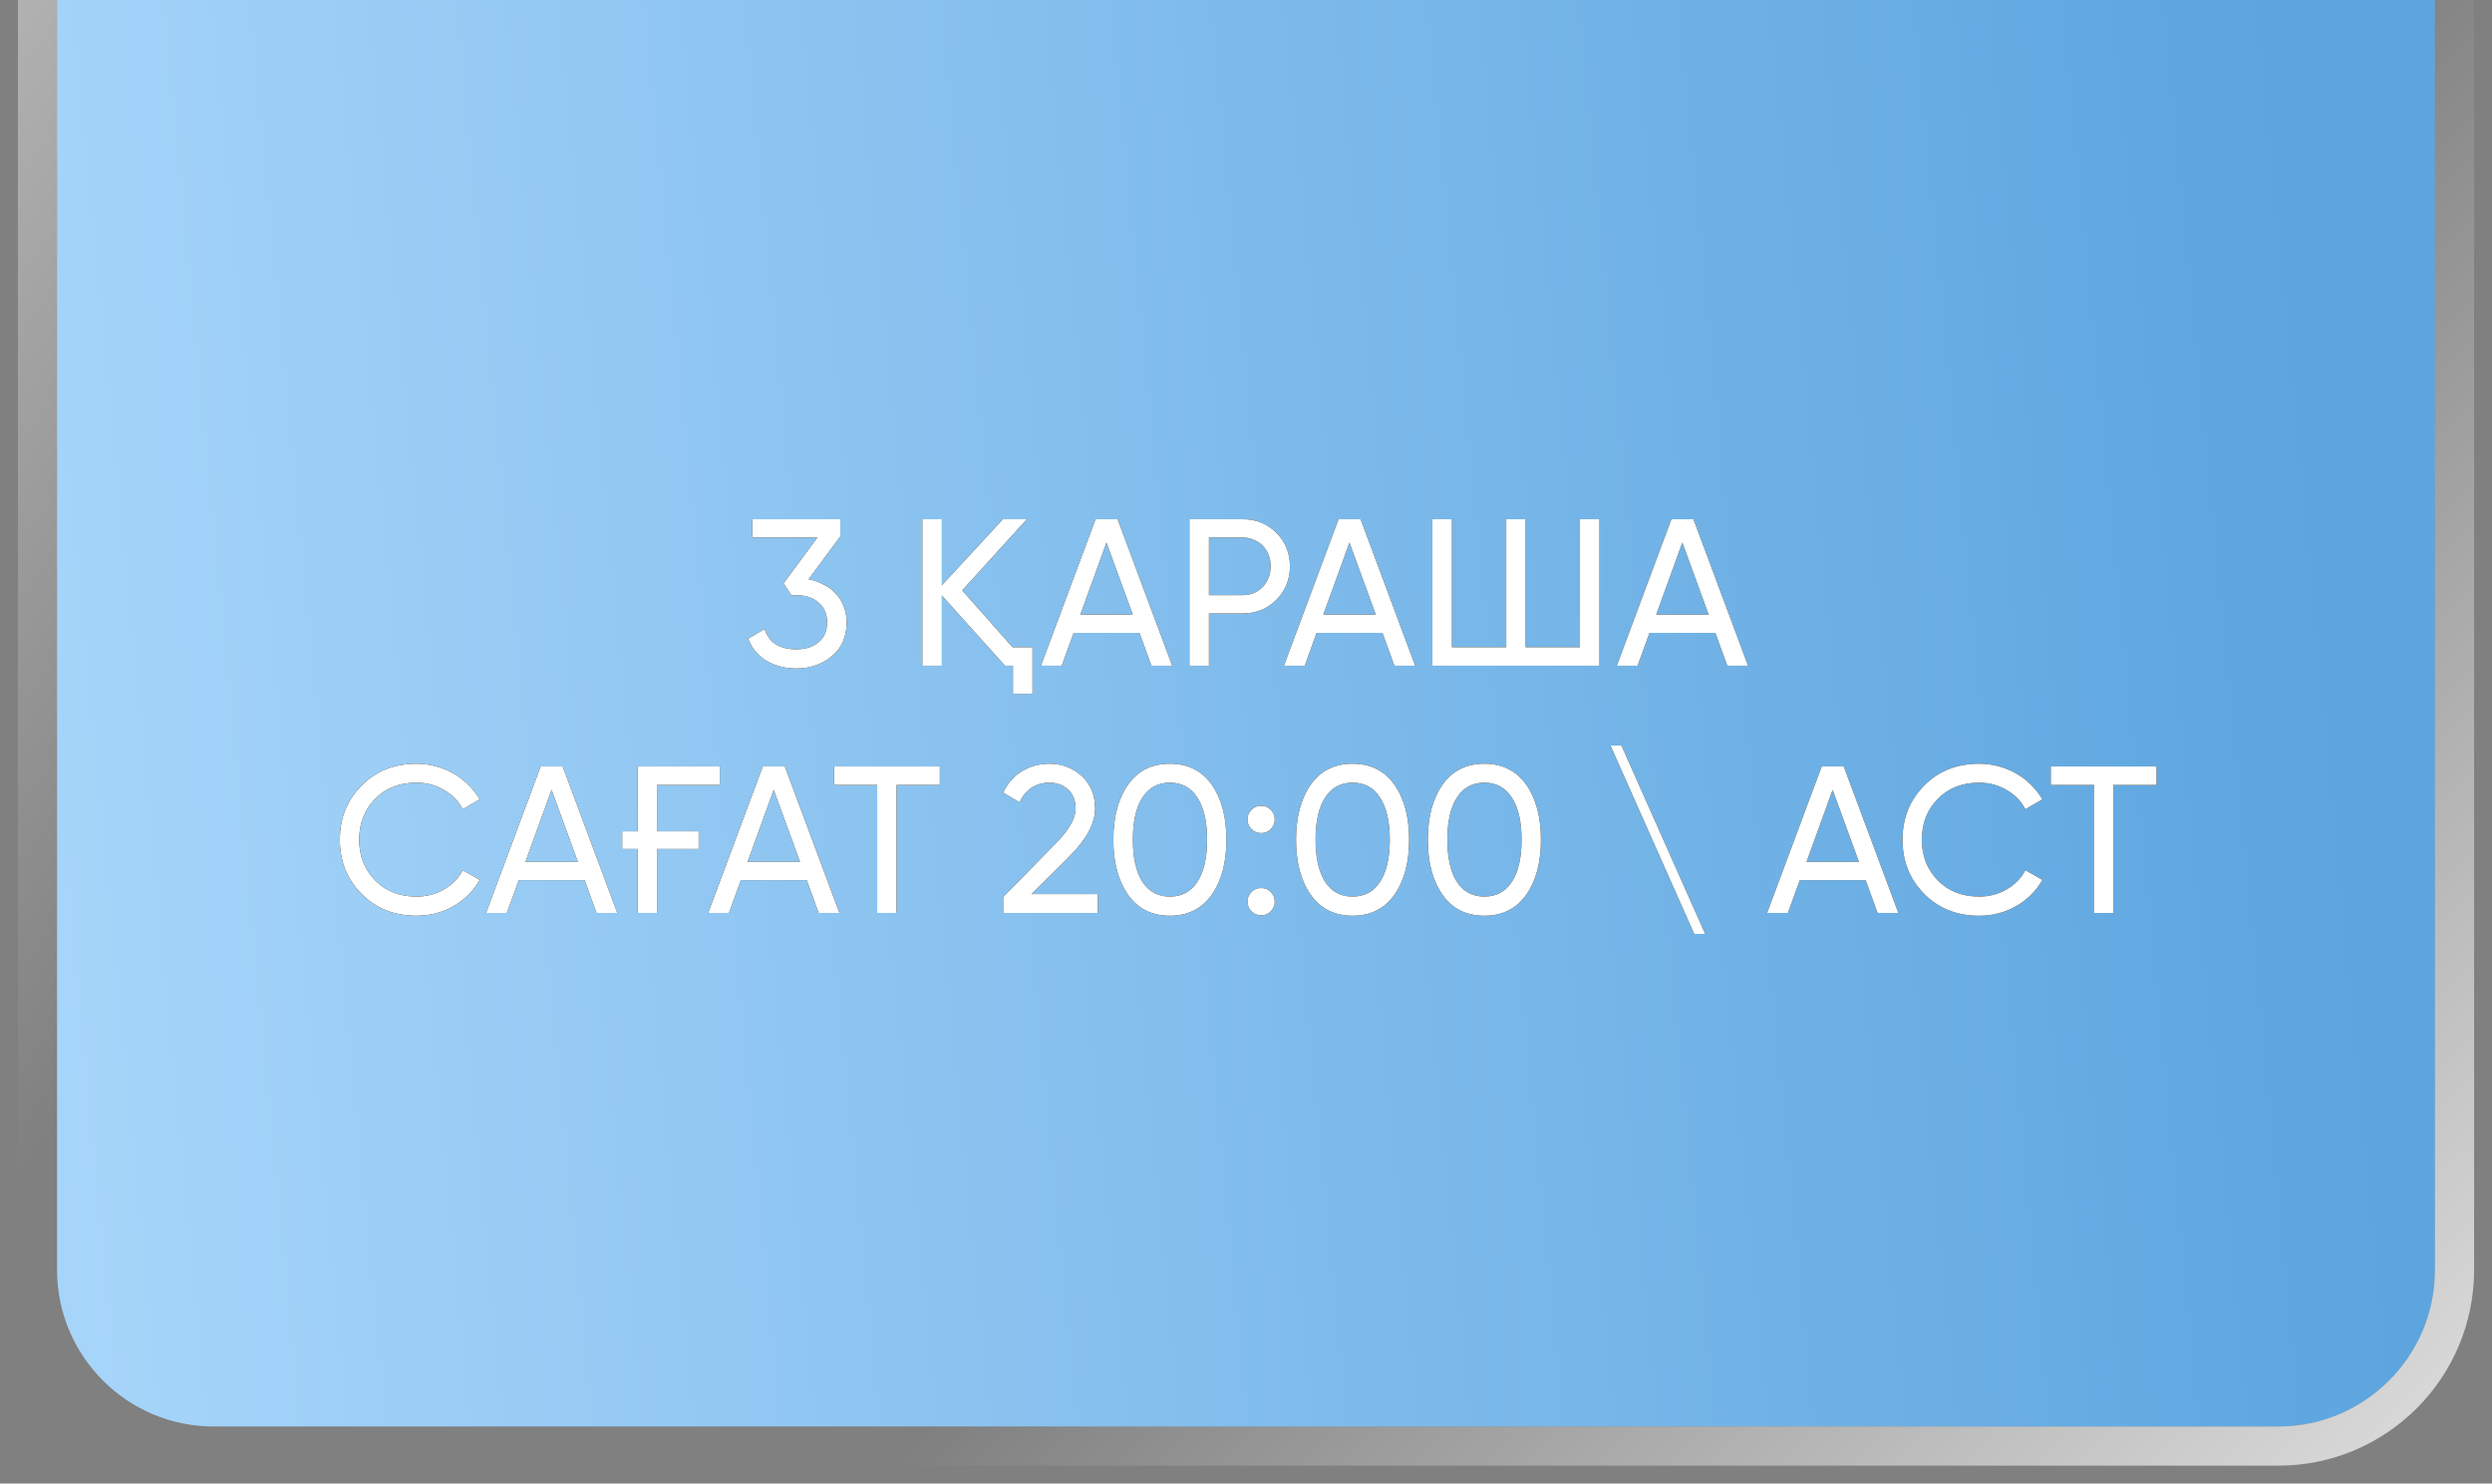
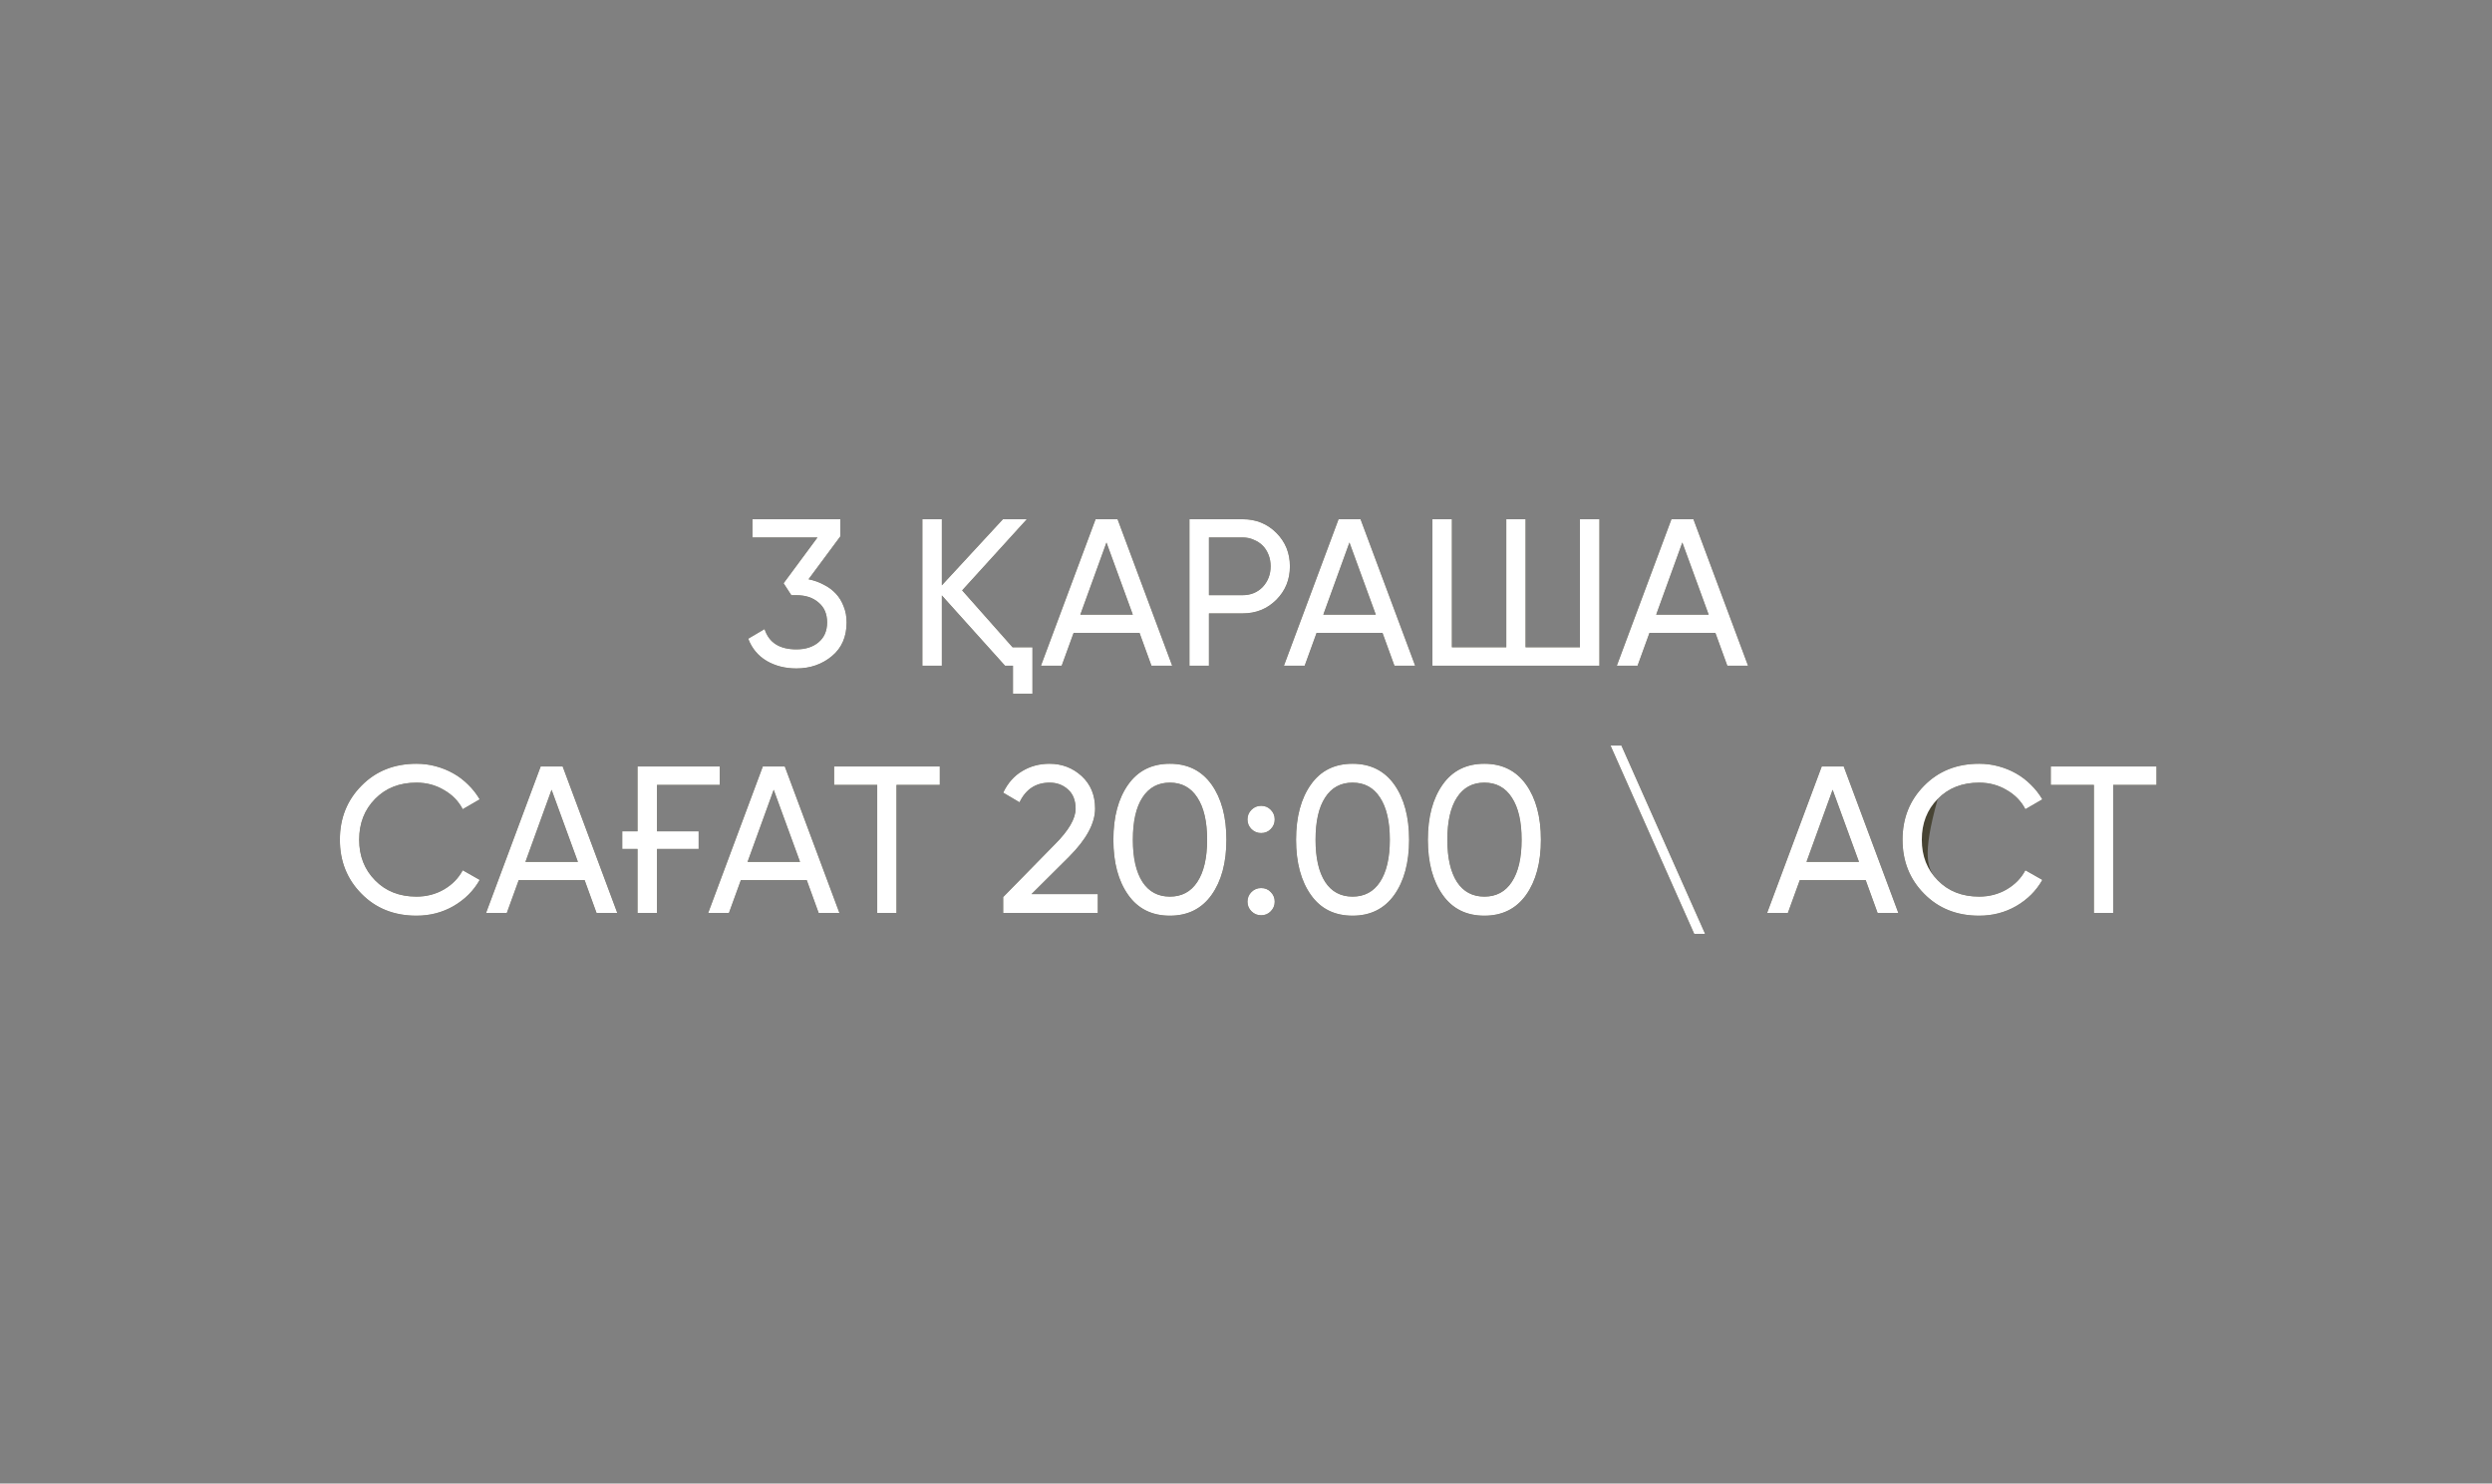
<svg xmlns="http://www.w3.org/2000/svg" width="131" height="78" viewBox="0 0 131 78" fill="none">
  <rect x="0" y="0" width="131" height="78" fill="#808080" stroke="none" />
-   <path d="M3 -16.763C3 -21.312 6.688 -25 11.237 -25H119.763C124.312 -25 128 -21.312 128 -16.763V66.763C128 71.312 124.312 75 119.763 75H65.5H11.237C6.688 75 3 71.312 3 66.763V-16.763Z" fill="url(#paint0_linear_243_357)" />
-   <path d="M11.237 -26.03C6.119 -26.03 1.97 -21.881 1.97 -16.763V66.763C1.97 71.881 6.119 76.03 11.237 76.03H65.5H119.763C124.881 76.03 129.03 71.881 129.03 66.763V-16.763C129.03 -21.881 124.881 -26.03 119.763 -26.03H11.237Z" stroke="url(#paint1_linear_243_357)" stroke-opacity="0.7" stroke-width="2.059" />
-   <path d="M11.237 -26.03C6.119 -26.03 1.97 -21.881 1.97 -16.763V66.763C1.97 71.881 6.119 76.03 11.237 76.03H65.5H119.763C124.881 76.03 129.03 71.881 129.03 66.763V-16.763C129.03 -21.881 124.881 -26.03 119.763 -26.03H11.237Z" stroke="url(#paint2_linear_243_357)" stroke-opacity="0.7" stroke-width="2.059" />
  <path d="M42.502 30.457C42.795 30.516 43.063 30.611 43.305 30.743C43.554 30.868 43.767 31.025 43.943 31.216C44.119 31.407 44.255 31.63 44.35 31.887C44.453 32.136 44.504 32.415 44.504 32.723C44.504 33.478 44.247 34.069 43.734 34.494C43.213 34.927 42.59 35.143 41.864 35.143C41.277 35.143 40.757 35.011 40.302 34.747C39.847 34.476 39.525 34.087 39.334 33.581L40.192 33.075C40.419 33.786 40.977 34.142 41.864 34.142C42.348 34.142 42.736 34.017 43.03 33.768C43.331 33.519 43.481 33.17 43.481 32.723C43.481 32.276 43.331 31.927 43.03 31.678C42.736 31.421 42.348 31.293 41.864 31.293H41.6L41.193 30.666L42.975 28.257H39.554V27.3H44.174V28.202L42.502 30.457ZM53.229 34.032H54.274V36.474H53.251V35H52.833L49.511 31.304V35H48.488V27.3H49.511V30.776L52.723 27.3H53.977L50.578 31.04L53.229 34.032ZM60.53 35L59.903 33.273H56.438L55.811 35H54.722L57.593 27.3H58.748L61.619 35H60.53ZM56.79 32.316H59.551L58.165 28.521L56.79 32.316ZM65.322 27.3C66.026 27.3 66.616 27.538 67.093 28.015C67.569 28.492 67.808 29.078 67.808 29.775C67.808 30.472 67.569 31.058 67.093 31.535C66.616 32.012 66.026 32.25 65.322 32.25H63.551V35H62.528V27.3H65.322ZM65.322 31.293C65.747 31.293 66.099 31.15 66.378 30.864C66.656 30.563 66.796 30.2 66.796 29.775C66.796 29.555 66.759 29.353 66.686 29.17C66.612 28.979 66.51 28.818 66.378 28.686C66.246 28.554 66.088 28.451 65.905 28.378C65.729 28.297 65.534 28.257 65.322 28.257H63.551V31.293H65.322ZM73.303 35L72.676 33.273H69.211L68.584 35H67.495L70.366 27.3H71.521L74.392 35H73.303ZM69.563 32.316H72.324L70.938 28.521L69.563 32.316ZM83.055 27.3H84.078V35H75.3V27.3H76.323V34.032H79.183V27.3H80.195V34.032H83.055V27.3ZM90.802 35L90.175 33.273H86.71L86.083 35H84.994L87.865 27.3H89.02L91.891 35H90.802ZM87.062 32.316H89.823L88.437 28.521L87.062 32.316ZM21.894 48.143C20.721 48.143 19.756 47.758 19.001 46.988C18.246 46.225 17.868 45.279 17.868 44.15C17.868 43.021 18.246 42.075 19.001 41.312C19.756 40.542 20.721 40.157 21.894 40.157C22.246 40.157 22.584 40.201 22.906 40.289C23.236 40.377 23.544 40.502 23.83 40.663C24.116 40.824 24.377 41.022 24.611 41.257C24.846 41.484 25.047 41.741 25.216 42.027L24.325 42.544C24.105 42.119 23.775 41.781 23.335 41.532C22.902 41.275 22.422 41.147 21.894 41.147C21 41.147 20.273 41.433 19.716 42.005C19.159 42.57 18.88 43.285 18.88 44.15C18.88 45.008 19.159 45.719 19.716 46.284C20.273 46.856 21 47.142 21.894 47.142C22.422 47.142 22.902 47.017 23.335 46.768C23.775 46.511 24.105 46.174 24.325 45.756L25.216 46.262C24.893 46.834 24.435 47.292 23.841 47.637C23.255 47.974 22.605 48.143 21.894 48.143ZM31.36 48L30.733 46.273H27.268L26.641 48H25.552L28.423 40.3H29.578L32.449 48H31.36ZM27.62 45.316H30.381L28.995 41.521L27.62 45.316ZM32.711 43.71H33.514V40.3H37.837V41.268H34.537V43.71H36.726V44.634H34.537V48H33.514V44.634H32.711V43.71ZM43.037 48L42.41 46.273H38.945L38.318 48H37.229L40.1 40.3H41.255L44.126 48H43.037ZM39.297 45.316H42.058L40.672 41.521L39.297 45.316ZM49.403 40.3V41.268H47.126V48H46.114V41.268H43.848V40.3H49.403ZM52.737 48V47.164L55.454 44.392C56.18 43.666 56.543 43.043 56.543 42.522C56.543 42.082 56.411 41.745 56.147 41.51C55.883 41.268 55.56 41.147 55.179 41.147C54.453 41.147 53.925 41.492 53.595 42.181L52.737 41.675C52.979 41.169 53.312 40.791 53.738 40.542C54.163 40.285 54.64 40.157 55.168 40.157C55.821 40.157 56.382 40.37 56.851 40.795C57.328 41.228 57.566 41.8 57.566 42.511C57.566 43.288 57.108 44.135 56.191 45.052L54.222 47.01H57.709V48H52.737ZM63.688 47.054C63.167 47.78 62.438 48.143 61.499 48.143C60.553 48.143 59.824 47.78 59.31 47.054C58.789 46.321 58.529 45.353 58.529 44.15C58.529 42.947 58.789 41.979 59.31 41.246C59.824 40.52 60.553 40.157 61.499 40.157C62.438 40.157 63.167 40.52 63.688 41.246C64.209 41.979 64.469 42.947 64.469 44.15C64.469 45.353 64.209 46.321 63.688 47.054ZM59.552 44.15C59.552 45.111 59.721 45.851 60.058 46.372C60.395 46.885 60.876 47.142 61.499 47.142C62.123 47.142 62.603 46.885 62.94 46.372C63.285 45.851 63.457 45.111 63.457 44.15C63.457 43.189 63.285 42.449 62.94 41.928C62.603 41.407 62.123 41.147 61.499 41.147C60.876 41.147 60.395 41.407 60.058 41.928C59.721 42.441 59.552 43.182 59.552 44.15ZM66.294 43.798C66.096 43.798 65.927 43.728 65.788 43.589C65.649 43.45 65.579 43.281 65.579 43.083C65.579 42.885 65.649 42.716 65.788 42.577C65.927 42.438 66.096 42.368 66.294 42.368C66.499 42.368 66.668 42.438 66.8 42.577C66.939 42.716 67.009 42.885 67.009 43.083C67.009 43.281 66.939 43.45 66.8 43.589C66.668 43.728 66.499 43.798 66.294 43.798ZM66.294 48.121C66.096 48.121 65.927 48.051 65.788 47.912C65.649 47.773 65.579 47.604 65.579 47.406C65.579 47.208 65.649 47.039 65.788 46.9C65.927 46.761 66.096 46.691 66.294 46.691C66.499 46.691 66.668 46.761 66.8 46.9C66.939 47.039 67.009 47.208 67.009 47.406C67.009 47.604 66.939 47.773 66.8 47.912C66.668 48.051 66.499 48.121 66.294 48.121ZM73.292 47.054C72.771 47.78 72.041 48.143 71.103 48.143C70.157 48.143 69.427 47.78 68.914 47.054C68.393 46.321 68.133 45.353 68.133 44.15C68.133 42.947 68.393 41.979 68.914 41.246C69.427 40.52 70.157 40.157 71.103 40.157C72.041 40.157 72.771 40.52 73.292 41.246C73.812 41.979 74.073 42.947 74.073 44.15C74.073 45.353 73.812 46.321 73.292 47.054ZM69.156 44.15C69.156 45.111 69.324 45.851 69.662 46.372C69.999 46.885 70.479 47.142 71.103 47.142C71.726 47.142 72.206 46.885 72.544 46.372C72.888 45.851 73.061 45.111 73.061 44.15C73.061 43.189 72.888 42.449 72.544 41.928C72.206 41.407 71.726 41.147 71.103 41.147C70.479 41.147 69.999 41.407 69.662 41.928C69.324 42.441 69.156 43.182 69.156 44.15ZM80.22 47.054C79.7 47.78 78.97 48.143 78.031 48.143C77.085 48.143 76.356 47.78 75.842 47.054C75.322 46.321 75.061 45.353 75.061 44.15C75.061 42.947 75.322 41.979 75.842 41.246C76.356 40.52 77.085 40.157 78.031 40.157C78.97 40.157 79.7 40.52 80.22 41.246C80.741 41.979 81.001 42.947 81.001 44.15C81.001 45.353 80.741 46.321 80.22 47.054ZM76.084 44.15C76.084 45.111 76.253 45.851 76.59 46.372C76.928 46.885 77.408 47.142 78.031 47.142C78.655 47.142 79.135 46.885 79.472 46.372C79.817 45.851 79.989 45.111 79.989 44.15C79.989 43.189 79.817 42.449 79.472 41.928C79.135 41.407 78.655 41.147 78.031 41.147C77.408 41.147 76.928 41.407 76.59 41.928C76.253 42.441 76.084 43.182 76.084 44.15ZM89.063 49.1L84.663 39.2H85.235L89.635 49.1H89.063ZM98.703 48L98.076 46.273H94.611L93.984 48H92.895L95.766 40.3H96.921L99.792 48H98.703ZM94.963 45.316H97.724L96.338 41.521L94.963 45.316ZM104.04 48.143C102.866 48.143 101.902 47.758 101.147 46.988C100.391 46.225 100.014 45.279 100.014 44.15C100.014 43.021 100.391 42.075 101.147 41.312C101.902 40.542 102.866 40.157 104.04 40.157C104.392 40.157 104.729 40.201 105.052 40.289C105.382 40.377 105.69 40.502 105.976 40.663C106.262 40.824 106.522 41.022 106.757 41.257C106.991 41.484 107.193 41.741 107.362 42.027L106.471 42.544C106.251 42.119 105.921 41.781 105.481 41.532C105.048 41.275 104.568 41.147 104.04 41.147C103.145 41.147 102.419 41.433 101.862 42.005C101.304 42.57 101.026 43.285 101.026 44.15C101.026 45.008 101.304 45.719 101.862 46.284C102.419 46.856 103.145 47.142 104.04 47.142C104.568 47.142 105.048 47.017 105.481 46.768C105.921 46.511 106.251 46.174 106.471 45.756L107.362 46.262C107.039 46.834 106.581 47.292 105.987 47.637C105.4 47.974 104.751 48.143 104.04 48.143ZM113.362 40.3V41.268H111.085V48H110.073V41.268H107.807V40.3H113.362Z" fill="#474434" />
-   <path d="M42.502 30.457C42.795 30.516 43.063 30.611 43.305 30.743C43.554 30.868 43.767 31.025 43.943 31.216C44.119 31.407 44.255 31.63 44.35 31.887C44.453 32.136 44.504 32.415 44.504 32.723C44.504 33.478 44.247 34.069 43.734 34.494C43.213 34.927 42.59 35.143 41.864 35.143C41.277 35.143 40.757 35.011 40.302 34.747C39.847 34.476 39.525 34.087 39.334 33.581L40.192 33.075C40.419 33.786 40.977 34.142 41.864 34.142C42.348 34.142 42.736 34.017 43.03 33.768C43.331 33.519 43.481 33.17 43.481 32.723C43.481 32.276 43.331 31.927 43.03 31.678C42.736 31.421 42.348 31.293 41.864 31.293H41.6L41.193 30.666L42.975 28.257H39.554V27.3H44.174V28.202L42.502 30.457ZM53.229 34.032H54.274V36.474H53.251V35H52.833L49.511 31.304V35H48.488V27.3H49.511V30.776L52.723 27.3H53.977L50.578 31.04L53.229 34.032ZM60.53 35L59.903 33.273H56.438L55.811 35H54.722L57.593 27.3H58.748L61.619 35H60.53ZM56.79 32.316H59.551L58.165 28.521L56.79 32.316ZM65.322 27.3C66.026 27.3 66.616 27.538 67.093 28.015C67.569 28.492 67.808 29.078 67.808 29.775C67.808 30.472 67.569 31.058 67.093 31.535C66.616 32.012 66.026 32.25 65.322 32.25H63.551V35H62.528V27.3H65.322ZM65.322 31.293C65.747 31.293 66.099 31.15 66.378 30.864C66.656 30.563 66.796 30.2 66.796 29.775C66.796 29.555 66.759 29.353 66.686 29.17C66.612 28.979 66.51 28.818 66.378 28.686C66.246 28.554 66.088 28.451 65.905 28.378C65.729 28.297 65.534 28.257 65.322 28.257H63.551V31.293H65.322ZM73.303 35L72.676 33.273H69.211L68.584 35H67.495L70.366 27.3H71.521L74.392 35H73.303ZM69.563 32.316H72.324L70.938 28.521L69.563 32.316ZM83.055 27.3H84.078V35H75.3V27.3H76.323V34.032H79.183V27.3H80.195V34.032H83.055V27.3ZM90.802 35L90.175 33.273H86.71L86.083 35H84.994L87.865 27.3H89.02L91.891 35H90.802ZM87.062 32.316H89.823L88.437 28.521L87.062 32.316ZM21.894 48.143C20.721 48.143 19.756 47.758 19.001 46.988C18.246 46.225 17.868 45.279 17.868 44.15C17.868 43.021 18.246 42.075 19.001 41.312C19.756 40.542 20.721 40.157 21.894 40.157C22.246 40.157 22.584 40.201 22.906 40.289C23.236 40.377 23.544 40.502 23.83 40.663C24.116 40.824 24.377 41.022 24.611 41.257C24.846 41.484 25.047 41.741 25.216 42.027L24.325 42.544C24.105 42.119 23.775 41.781 23.335 41.532C22.902 41.275 22.422 41.147 21.894 41.147C21 41.147 20.273 41.433 19.716 42.005C19.159 42.57 18.88 43.285 18.88 44.15C18.88 45.008 19.159 45.719 19.716 46.284C20.273 46.856 21 47.142 21.894 47.142C22.422 47.142 22.902 47.017 23.335 46.768C23.775 46.511 24.105 46.174 24.325 45.756L25.216 46.262C24.893 46.834 24.435 47.292 23.841 47.637C23.255 47.974 22.605 48.143 21.894 48.143ZM31.36 48L30.733 46.273H27.268L26.641 48H25.552L28.423 40.3H29.578L32.449 48H31.36ZM27.62 45.316H30.381L28.995 41.521L27.62 45.316ZM32.711 43.71H33.514V40.3H37.837V41.268H34.537V43.71H36.726V44.634H34.537V48H33.514V44.634H32.711V43.71ZM43.037 48L42.41 46.273H38.945L38.318 48H37.229L40.1 40.3H41.255L44.126 48H43.037ZM39.297 45.316H42.058L40.672 41.521L39.297 45.316ZM49.403 40.3V41.268H47.126V48H46.114V41.268H43.848V40.3H49.403ZM52.737 48V47.164L55.454 44.392C56.18 43.666 56.543 43.043 56.543 42.522C56.543 42.082 56.411 41.745 56.147 41.51C55.883 41.268 55.56 41.147 55.179 41.147C54.453 41.147 53.925 41.492 53.595 42.181L52.737 41.675C52.979 41.169 53.312 40.791 53.738 40.542C54.163 40.285 54.64 40.157 55.168 40.157C55.821 40.157 56.382 40.37 56.851 40.795C57.328 41.228 57.566 41.8 57.566 42.511C57.566 43.288 57.108 44.135 56.191 45.052L54.222 47.01H57.709V48H52.737ZM63.688 47.054C63.167 47.78 62.438 48.143 61.499 48.143C60.553 48.143 59.824 47.78 59.31 47.054C58.789 46.321 58.529 45.353 58.529 44.15C58.529 42.947 58.789 41.979 59.31 41.246C59.824 40.52 60.553 40.157 61.499 40.157C62.438 40.157 63.167 40.52 63.688 41.246C64.209 41.979 64.469 42.947 64.469 44.15C64.469 45.353 64.209 46.321 63.688 47.054ZM59.552 44.15C59.552 45.111 59.721 45.851 60.058 46.372C60.395 46.885 60.876 47.142 61.499 47.142C62.123 47.142 62.603 46.885 62.94 46.372C63.285 45.851 63.457 45.111 63.457 44.15C63.457 43.189 63.285 42.449 62.94 41.928C62.603 41.407 62.123 41.147 61.499 41.147C60.876 41.147 60.395 41.407 60.058 41.928C59.721 42.441 59.552 43.182 59.552 44.15ZM66.294 43.798C66.096 43.798 65.927 43.728 65.788 43.589C65.649 43.45 65.579 43.281 65.579 43.083C65.579 42.885 65.649 42.716 65.788 42.577C65.927 42.438 66.096 42.368 66.294 42.368C66.499 42.368 66.668 42.438 66.8 42.577C66.939 42.716 67.009 42.885 67.009 43.083C67.009 43.281 66.939 43.45 66.8 43.589C66.668 43.728 66.499 43.798 66.294 43.798ZM66.294 48.121C66.096 48.121 65.927 48.051 65.788 47.912C65.649 47.773 65.579 47.604 65.579 47.406C65.579 47.208 65.649 47.039 65.788 46.9C65.927 46.761 66.096 46.691 66.294 46.691C66.499 46.691 66.668 46.761 66.8 46.9C66.939 47.039 67.009 47.208 67.009 47.406C67.009 47.604 66.939 47.773 66.8 47.912C66.668 48.051 66.499 48.121 66.294 48.121ZM73.292 47.054C72.771 47.78 72.041 48.143 71.103 48.143C70.157 48.143 69.427 47.78 68.914 47.054C68.393 46.321 68.133 45.353 68.133 44.15C68.133 42.947 68.393 41.979 68.914 41.246C69.427 40.52 70.157 40.157 71.103 40.157C72.041 40.157 72.771 40.52 73.292 41.246C73.812 41.979 74.073 42.947 74.073 44.15C74.073 45.353 73.812 46.321 73.292 47.054ZM69.156 44.15C69.156 45.111 69.324 45.851 69.662 46.372C69.999 46.885 70.479 47.142 71.103 47.142C71.726 47.142 72.206 46.885 72.544 46.372C72.888 45.851 73.061 45.111 73.061 44.15C73.061 43.189 72.888 42.449 72.544 41.928C72.206 41.407 71.726 41.147 71.103 41.147C70.479 41.147 69.999 41.407 69.662 41.928C69.324 42.441 69.156 43.182 69.156 44.15ZM80.22 47.054C79.7 47.78 78.97 48.143 78.031 48.143C77.085 48.143 76.356 47.78 75.842 47.054C75.322 46.321 75.061 45.353 75.061 44.15C75.061 42.947 75.322 41.979 75.842 41.246C76.356 40.52 77.085 40.157 78.031 40.157C78.97 40.157 79.7 40.52 80.22 41.246C80.741 41.979 81.001 42.947 81.001 44.15C81.001 45.353 80.741 46.321 80.22 47.054ZM76.084 44.15C76.084 45.111 76.253 45.851 76.59 46.372C76.928 46.885 77.408 47.142 78.031 47.142C78.655 47.142 79.135 46.885 79.472 46.372C79.817 45.851 79.989 45.111 79.989 44.15C79.989 43.189 79.817 42.449 79.472 41.928C79.135 41.407 78.655 41.147 78.031 41.147C77.408 41.147 76.928 41.407 76.59 41.928C76.253 42.441 76.084 43.182 76.084 44.15ZM89.063 49.1L84.663 39.2H85.235L89.635 49.1H89.063ZM98.703 48L98.076 46.273H94.611L93.984 48H92.895L95.766 40.3H96.921L99.792 48H98.703ZM94.963 45.316H97.724L96.338 41.521L94.963 45.316ZM104.04 48.143C102.866 48.143 101.902 47.758 101.147 46.988C100.391 46.225 100.014 45.279 100.014 44.15C100.014 43.021 100.391 42.075 101.147 41.312C101.902 40.542 102.866 40.157 104.04 40.157C104.392 40.157 104.729 40.201 105.052 40.289C105.382 40.377 105.69 40.502 105.976 40.663C106.262 40.824 106.522 41.022 106.757 41.257C106.991 41.484 107.193 41.741 107.362 42.027L106.471 42.544C106.251 42.119 105.921 41.781 105.481 41.532C105.048 41.275 104.568 41.147 104.04 41.147C103.145 41.147 102.419 41.433 101.862 42.005C101.304 42.57 101.026 43.285 101.026 44.15C101.026 45.008 101.304 45.719 101.862 46.284C102.419 46.856 103.145 47.142 104.04 47.142C104.568 47.142 105.048 47.017 105.481 46.768C105.921 46.511 106.251 46.174 106.471 45.756L107.362 46.262C107.039 46.834 106.581 47.292 105.987 47.637C105.4 47.974 104.751 48.143 104.04 48.143ZM113.362 40.3V41.268H111.085V48H110.073V41.268H107.807V40.3H113.362Z" fill="#474434" />
+   <path d="M42.502 30.457C42.795 30.516 43.063 30.611 43.305 30.743C43.554 30.868 43.767 31.025 43.943 31.216C44.119 31.407 44.255 31.63 44.35 31.887C44.453 32.136 44.504 32.415 44.504 32.723C44.504 33.478 44.247 34.069 43.734 34.494C43.213 34.927 42.59 35.143 41.864 35.143C41.277 35.143 40.757 35.011 40.302 34.747C39.847 34.476 39.525 34.087 39.334 33.581L40.192 33.075C40.419 33.786 40.977 34.142 41.864 34.142C42.348 34.142 42.736 34.017 43.03 33.768C43.331 33.519 43.481 33.17 43.481 32.723C43.481 32.276 43.331 31.927 43.03 31.678C42.736 31.421 42.348 31.293 41.864 31.293H41.6L41.193 30.666L42.975 28.257H39.554V27.3H44.174V28.202L42.502 30.457ZM53.229 34.032H54.274V36.474H53.251V35H52.833L49.511 31.304V35H48.488V27.3H49.511V30.776L52.723 27.3H53.977L50.578 31.04L53.229 34.032ZM60.53 35L59.903 33.273H56.438L55.811 35H54.722L57.593 27.3H58.748L61.619 35H60.53ZM56.79 32.316H59.551L58.165 28.521L56.79 32.316ZM65.322 27.3C66.026 27.3 66.616 27.538 67.093 28.015C67.569 28.492 67.808 29.078 67.808 29.775C67.808 30.472 67.569 31.058 67.093 31.535C66.616 32.012 66.026 32.25 65.322 32.25H63.551V35H62.528V27.3H65.322ZM65.322 31.293C65.747 31.293 66.099 31.15 66.378 30.864C66.656 30.563 66.796 30.2 66.796 29.775C66.796 29.555 66.759 29.353 66.686 29.17C66.612 28.979 66.51 28.818 66.378 28.686C66.246 28.554 66.088 28.451 65.905 28.378C65.729 28.297 65.534 28.257 65.322 28.257H63.551V31.293H65.322ZM73.303 35L72.676 33.273H69.211L68.584 35H67.495L70.366 27.3H71.521L74.392 35H73.303ZM69.563 32.316H72.324L70.938 28.521L69.563 32.316ZM83.055 27.3H84.078V35H75.3V27.3H76.323V34.032H79.183V27.3H80.195V34.032H83.055V27.3ZM90.802 35L90.175 33.273H86.71L86.083 35H84.994L87.865 27.3H89.02L91.891 35H90.802ZM87.062 32.316H89.823L88.437 28.521L87.062 32.316ZM21.894 48.143C20.721 48.143 19.756 47.758 19.001 46.988C18.246 46.225 17.868 45.279 17.868 44.15C17.868 43.021 18.246 42.075 19.001 41.312C19.756 40.542 20.721 40.157 21.894 40.157C22.246 40.157 22.584 40.201 22.906 40.289C23.236 40.377 23.544 40.502 23.83 40.663C24.116 40.824 24.377 41.022 24.611 41.257C24.846 41.484 25.047 41.741 25.216 42.027L24.325 42.544C24.105 42.119 23.775 41.781 23.335 41.532C22.902 41.275 22.422 41.147 21.894 41.147C21 41.147 20.273 41.433 19.716 42.005C19.159 42.57 18.88 43.285 18.88 44.15C18.88 45.008 19.159 45.719 19.716 46.284C20.273 46.856 21 47.142 21.894 47.142C22.422 47.142 22.902 47.017 23.335 46.768C23.775 46.511 24.105 46.174 24.325 45.756L25.216 46.262C24.893 46.834 24.435 47.292 23.841 47.637C23.255 47.974 22.605 48.143 21.894 48.143ZM31.36 48L30.733 46.273H27.268L26.641 48H25.552L28.423 40.3H29.578L32.449 48H31.36ZM27.62 45.316H30.381L28.995 41.521L27.62 45.316ZM32.711 43.71H33.514V40.3H37.837V41.268H34.537V43.71H36.726V44.634H34.537V48H33.514V44.634H32.711V43.71ZM43.037 48L42.41 46.273H38.945L38.318 48H37.229L40.1 40.3H41.255L44.126 48H43.037ZM39.297 45.316H42.058L40.672 41.521L39.297 45.316ZM49.403 40.3V41.268H47.126V48H46.114V41.268H43.848V40.3H49.403ZM52.737 48V47.164L55.454 44.392C56.18 43.666 56.543 43.043 56.543 42.522C56.543 42.082 56.411 41.745 56.147 41.51C55.883 41.268 55.56 41.147 55.179 41.147C54.453 41.147 53.925 41.492 53.595 42.181L52.737 41.675C52.979 41.169 53.312 40.791 53.738 40.542C54.163 40.285 54.64 40.157 55.168 40.157C55.821 40.157 56.382 40.37 56.851 40.795C57.328 41.228 57.566 41.8 57.566 42.511C57.566 43.288 57.108 44.135 56.191 45.052L54.222 47.01H57.709V48H52.737ZM63.688 47.054C63.167 47.78 62.438 48.143 61.499 48.143C60.553 48.143 59.824 47.78 59.31 47.054C58.789 46.321 58.529 45.353 58.529 44.15C58.529 42.947 58.789 41.979 59.31 41.246C59.824 40.52 60.553 40.157 61.499 40.157C62.438 40.157 63.167 40.52 63.688 41.246C64.209 41.979 64.469 42.947 64.469 44.15C64.469 45.353 64.209 46.321 63.688 47.054ZM59.552 44.15C59.552 45.111 59.721 45.851 60.058 46.372C60.395 46.885 60.876 47.142 61.499 47.142C62.123 47.142 62.603 46.885 62.94 46.372C63.285 45.851 63.457 45.111 63.457 44.15C63.457 43.189 63.285 42.449 62.94 41.928C62.603 41.407 62.123 41.147 61.499 41.147C60.876 41.147 60.395 41.407 60.058 41.928C59.721 42.441 59.552 43.182 59.552 44.15ZM66.294 43.798C66.096 43.798 65.927 43.728 65.788 43.589C65.649 43.45 65.579 43.281 65.579 43.083C65.579 42.885 65.649 42.716 65.788 42.577C65.927 42.438 66.096 42.368 66.294 42.368C66.499 42.368 66.668 42.438 66.8 42.577C66.939 42.716 67.009 42.885 67.009 43.083C67.009 43.281 66.939 43.45 66.8 43.589C66.668 43.728 66.499 43.798 66.294 43.798ZM66.294 48.121C66.096 48.121 65.927 48.051 65.788 47.912C65.649 47.773 65.579 47.604 65.579 47.406C65.579 47.208 65.649 47.039 65.788 46.9C65.927 46.761 66.096 46.691 66.294 46.691C66.499 46.691 66.668 46.761 66.8 46.9C66.939 47.039 67.009 47.208 67.009 47.406C67.009 47.604 66.939 47.773 66.8 47.912C66.668 48.051 66.499 48.121 66.294 48.121ZM73.292 47.054C72.771 47.78 72.041 48.143 71.103 48.143C70.157 48.143 69.427 47.78 68.914 47.054C68.393 46.321 68.133 45.353 68.133 44.15C68.133 42.947 68.393 41.979 68.914 41.246C69.427 40.52 70.157 40.157 71.103 40.157C72.041 40.157 72.771 40.52 73.292 41.246C73.812 41.979 74.073 42.947 74.073 44.15C74.073 45.353 73.812 46.321 73.292 47.054ZM69.156 44.15C69.156 45.111 69.324 45.851 69.662 46.372C69.999 46.885 70.479 47.142 71.103 47.142C71.726 47.142 72.206 46.885 72.544 46.372C72.888 45.851 73.061 45.111 73.061 44.15C73.061 43.189 72.888 42.449 72.544 41.928C72.206 41.407 71.726 41.147 71.103 41.147C70.479 41.147 69.999 41.407 69.662 41.928C69.324 42.441 69.156 43.182 69.156 44.15ZM80.22 47.054C79.7 47.78 78.97 48.143 78.031 48.143C77.085 48.143 76.356 47.78 75.842 47.054C75.322 46.321 75.061 45.353 75.061 44.15C75.061 42.947 75.322 41.979 75.842 41.246C76.356 40.52 77.085 40.157 78.031 40.157C78.97 40.157 79.7 40.52 80.22 41.246C80.741 41.979 81.001 42.947 81.001 44.15C81.001 45.353 80.741 46.321 80.22 47.054ZM76.084 44.15C76.084 45.111 76.253 45.851 76.59 46.372C76.928 46.885 77.408 47.142 78.031 47.142C78.655 47.142 79.135 46.885 79.472 46.372C79.817 45.851 79.989 45.111 79.989 44.15C79.989 43.189 79.817 42.449 79.472 41.928C79.135 41.407 78.655 41.147 78.031 41.147C77.408 41.147 76.928 41.407 76.59 41.928C76.253 42.441 76.084 43.182 76.084 44.15ZM89.063 49.1L84.663 39.2H85.235L89.635 49.1H89.063ZM98.703 48L98.076 46.273H94.611L93.984 48H92.895L95.766 40.3H96.921L99.792 48H98.703ZM94.963 45.316H97.724L96.338 41.521L94.963 45.316ZM104.04 48.143C102.866 48.143 101.902 47.758 101.147 46.988C100.391 46.225 100.014 45.279 100.014 44.15C100.014 43.021 100.391 42.075 101.147 41.312C101.902 40.542 102.866 40.157 104.04 40.157C104.392 40.157 104.729 40.201 105.052 40.289C105.382 40.377 105.69 40.502 105.976 40.663C106.262 40.824 106.522 41.022 106.757 41.257C106.991 41.484 107.193 41.741 107.362 42.027L106.471 42.544C106.251 42.119 105.921 41.781 105.481 41.532C105.048 41.275 104.568 41.147 104.04 41.147C103.145 41.147 102.419 41.433 101.862 42.005C101.026 45.008 101.304 45.719 101.862 46.284C102.419 46.856 103.145 47.142 104.04 47.142C104.568 47.142 105.048 47.017 105.481 46.768C105.921 46.511 106.251 46.174 106.471 45.756L107.362 46.262C107.039 46.834 106.581 47.292 105.987 47.637C105.4 47.974 104.751 48.143 104.04 48.143ZM113.362 40.3V41.268H111.085V48H110.073V41.268H107.807V40.3H113.362Z" fill="#474434" />
  <path d="M42.502 30.457C42.795 30.516 43.063 30.611 43.305 30.743C43.554 30.868 43.767 31.025 43.943 31.216C44.119 31.407 44.255 31.63 44.35 31.887C44.453 32.136 44.504 32.415 44.504 32.723C44.504 33.478 44.247 34.069 43.734 34.494C43.213 34.927 42.59 35.143 41.864 35.143C41.277 35.143 40.757 35.011 40.302 34.747C39.847 34.476 39.525 34.087 39.334 33.581L40.192 33.075C40.419 33.786 40.977 34.142 41.864 34.142C42.348 34.142 42.736 34.017 43.03 33.768C43.331 33.519 43.481 33.17 43.481 32.723C43.481 32.276 43.331 31.927 43.03 31.678C42.736 31.421 42.348 31.293 41.864 31.293H41.6L41.193 30.666L42.975 28.257H39.554V27.3H44.174V28.202L42.502 30.457ZM53.229 34.032H54.274V36.474H53.251V35H52.833L49.511 31.304V35H48.488V27.3H49.511V30.776L52.723 27.3H53.977L50.578 31.04L53.229 34.032ZM60.53 35L59.903 33.273H56.438L55.811 35H54.722L57.593 27.3H58.748L61.619 35H60.53ZM56.79 32.316H59.551L58.165 28.521L56.79 32.316ZM65.322 27.3C66.026 27.3 66.616 27.538 67.093 28.015C67.569 28.492 67.808 29.078 67.808 29.775C67.808 30.472 67.569 31.058 67.093 31.535C66.616 32.012 66.026 32.25 65.322 32.25H63.551V35H62.528V27.3H65.322ZM65.322 31.293C65.747 31.293 66.099 31.15 66.378 30.864C66.656 30.563 66.796 30.2 66.796 29.775C66.796 29.555 66.759 29.353 66.686 29.17C66.612 28.979 66.51 28.818 66.378 28.686C66.246 28.554 66.088 28.451 65.905 28.378C65.729 28.297 65.534 28.257 65.322 28.257H63.551V31.293H65.322ZM73.303 35L72.676 33.273H69.211L68.584 35H67.495L70.366 27.3H71.521L74.392 35H73.303ZM69.563 32.316H72.324L70.938 28.521L69.563 32.316ZM83.055 27.3H84.078V35H75.3V27.3H76.323V34.032H79.183V27.3H80.195V34.032H83.055V27.3ZM90.802 35L90.175 33.273H86.71L86.083 35H84.994L87.865 27.3H89.02L91.891 35H90.802ZM87.062 32.316H89.823L88.437 28.521L87.062 32.316ZM21.894 48.143C20.721 48.143 19.756 47.758 19.001 46.988C18.246 46.225 17.868 45.279 17.868 44.15C17.868 43.021 18.246 42.075 19.001 41.312C19.756 40.542 20.721 40.157 21.894 40.157C22.246 40.157 22.584 40.201 22.906 40.289C23.236 40.377 23.544 40.502 23.83 40.663C24.116 40.824 24.377 41.022 24.611 41.257C24.846 41.484 25.047 41.741 25.216 42.027L24.325 42.544C24.105 42.119 23.775 41.781 23.335 41.532C22.902 41.275 22.422 41.147 21.894 41.147C21 41.147 20.273 41.433 19.716 42.005C19.159 42.57 18.88 43.285 18.88 44.15C18.88 45.008 19.159 45.719 19.716 46.284C20.273 46.856 21 47.142 21.894 47.142C22.422 47.142 22.902 47.017 23.335 46.768C23.775 46.511 24.105 46.174 24.325 45.756L25.216 46.262C24.893 46.834 24.435 47.292 23.841 47.637C23.255 47.974 22.605 48.143 21.894 48.143ZM31.36 48L30.733 46.273H27.268L26.641 48H25.552L28.423 40.3H29.578L32.449 48H31.36ZM27.62 45.316H30.381L28.995 41.521L27.62 45.316ZM32.711 43.71H33.514V40.3H37.837V41.268H34.537V43.71H36.726V44.634H34.537V48H33.514V44.634H32.711V43.71ZM43.037 48L42.41 46.273H38.945L38.318 48H37.229L40.1 40.3H41.255L44.126 48H43.037ZM39.297 45.316H42.058L40.672 41.521L39.297 45.316ZM49.403 40.3V41.268H47.126V48H46.114V41.268H43.848V40.3H49.403ZM52.737 48V47.164L55.454 44.392C56.18 43.666 56.543 43.043 56.543 42.522C56.543 42.082 56.411 41.745 56.147 41.51C55.883 41.268 55.56 41.147 55.179 41.147C54.453 41.147 53.925 41.492 53.595 42.181L52.737 41.675C52.979 41.169 53.312 40.791 53.738 40.542C54.163 40.285 54.64 40.157 55.168 40.157C55.821 40.157 56.382 40.37 56.851 40.795C57.328 41.228 57.566 41.8 57.566 42.511C57.566 43.288 57.108 44.135 56.191 45.052L54.222 47.01H57.709V48H52.737ZM63.688 47.054C63.167 47.78 62.438 48.143 61.499 48.143C60.553 48.143 59.824 47.78 59.31 47.054C58.789 46.321 58.529 45.353 58.529 44.15C58.529 42.947 58.789 41.979 59.31 41.246C59.824 40.52 60.553 40.157 61.499 40.157C62.438 40.157 63.167 40.52 63.688 41.246C64.209 41.979 64.469 42.947 64.469 44.15C64.469 45.353 64.209 46.321 63.688 47.054ZM59.552 44.15C59.552 45.111 59.721 45.851 60.058 46.372C60.395 46.885 60.876 47.142 61.499 47.142C62.123 47.142 62.603 46.885 62.94 46.372C63.285 45.851 63.457 45.111 63.457 44.15C63.457 43.189 63.285 42.449 62.94 41.928C62.603 41.407 62.123 41.147 61.499 41.147C60.876 41.147 60.395 41.407 60.058 41.928C59.721 42.441 59.552 43.182 59.552 44.15ZM66.294 43.798C66.096 43.798 65.927 43.728 65.788 43.589C65.649 43.45 65.579 43.281 65.579 43.083C65.579 42.885 65.649 42.716 65.788 42.577C65.927 42.438 66.096 42.368 66.294 42.368C66.499 42.368 66.668 42.438 66.8 42.577C66.939 42.716 67.009 42.885 67.009 43.083C67.009 43.281 66.939 43.45 66.8 43.589C66.668 43.728 66.499 43.798 66.294 43.798ZM66.294 48.121C66.096 48.121 65.927 48.051 65.788 47.912C65.649 47.773 65.579 47.604 65.579 47.406C65.579 47.208 65.649 47.039 65.788 46.9C65.927 46.761 66.096 46.691 66.294 46.691C66.499 46.691 66.668 46.761 66.8 46.9C66.939 47.039 67.009 47.208 67.009 47.406C67.009 47.604 66.939 47.773 66.8 47.912C66.668 48.051 66.499 48.121 66.294 48.121ZM73.292 47.054C72.771 47.78 72.041 48.143 71.103 48.143C70.157 48.143 69.427 47.78 68.914 47.054C68.393 46.321 68.133 45.353 68.133 44.15C68.133 42.947 68.393 41.979 68.914 41.246C69.427 40.52 70.157 40.157 71.103 40.157C72.041 40.157 72.771 40.52 73.292 41.246C73.812 41.979 74.073 42.947 74.073 44.15C74.073 45.353 73.812 46.321 73.292 47.054ZM69.156 44.15C69.156 45.111 69.324 45.851 69.662 46.372C69.999 46.885 70.479 47.142 71.103 47.142C71.726 47.142 72.206 46.885 72.544 46.372C72.888 45.851 73.061 45.111 73.061 44.15C73.061 43.189 72.888 42.449 72.544 41.928C72.206 41.407 71.726 41.147 71.103 41.147C70.479 41.147 69.999 41.407 69.662 41.928C69.324 42.441 69.156 43.182 69.156 44.15ZM80.22 47.054C79.7 47.78 78.97 48.143 78.031 48.143C77.085 48.143 76.356 47.78 75.842 47.054C75.322 46.321 75.061 45.353 75.061 44.15C75.061 42.947 75.322 41.979 75.842 41.246C76.356 40.52 77.085 40.157 78.031 40.157C78.97 40.157 79.7 40.52 80.22 41.246C80.741 41.979 81.001 42.947 81.001 44.15C81.001 45.353 80.741 46.321 80.22 47.054ZM76.084 44.15C76.084 45.111 76.253 45.851 76.59 46.372C76.928 46.885 77.408 47.142 78.031 47.142C78.655 47.142 79.135 46.885 79.472 46.372C79.817 45.851 79.989 45.111 79.989 44.15C79.989 43.189 79.817 42.449 79.472 41.928C79.135 41.407 78.655 41.147 78.031 41.147C77.408 41.147 76.928 41.407 76.59 41.928C76.253 42.441 76.084 43.182 76.084 44.15ZM89.063 49.1L84.663 39.2H85.235L89.635 49.1H89.063ZM98.703 48L98.076 46.273H94.611L93.984 48H92.895L95.766 40.3H96.921L99.792 48H98.703ZM94.963 45.316H97.724L96.338 41.521L94.963 45.316ZM104.04 48.143C102.866 48.143 101.902 47.758 101.147 46.988C100.391 46.225 100.014 45.279 100.014 44.15C100.014 43.021 100.391 42.075 101.147 41.312C101.902 40.542 102.866 40.157 104.04 40.157C104.392 40.157 104.729 40.201 105.052 40.289C105.382 40.377 105.69 40.502 105.976 40.663C106.262 40.824 106.522 41.022 106.757 41.257C106.991 41.484 107.193 41.741 107.362 42.027L106.471 42.544C106.251 42.119 105.921 41.781 105.481 41.532C105.048 41.275 104.568 41.147 104.04 41.147C103.145 41.147 102.419 41.433 101.862 42.005C101.304 42.57 101.026 43.285 101.026 44.15C101.026 45.008 101.304 45.719 101.862 46.284C102.419 46.856 103.145 47.142 104.04 47.142C104.568 47.142 105.048 47.017 105.481 46.768C105.921 46.511 106.251 46.174 106.471 45.756L107.362 46.262C107.039 46.834 106.581 47.292 105.987 47.637C105.4 47.974 104.751 48.143 104.04 48.143ZM113.362 40.3V41.268H111.085V48H110.073V41.268H107.807V40.3H113.362Z" fill="white" />
  <defs>
    <linearGradient id="paint0_linear_243_357" x1="125.533" y1="58.75" x2="-18.802" y2="72.606" gradientUnits="userSpaceOnUse">
      <stop stop-color="#5CA5DF" />
      <stop offset="1" stop-color="#B5DEFF" />
    </linearGradient>
    <linearGradient id="paint1_linear_243_357" x1="-26.19" y1="-12.574" x2="27.37" y2="25.963" gradientUnits="userSpaceOnUse">
      <stop stop-color="white" />
      <stop offset="1" stop-color="white" stop-opacity="0" />
    </linearGradient>
    <linearGradient id="paint2_linear_243_357" x1="129.195" y1="73.276" x2="90.005" y2="33.852" gradientUnits="userSpaceOnUse">
      <stop stop-color="white" />
      <stop offset="1" stop-color="white" stop-opacity="0" />
    </linearGradient>
  </defs>
</svg>